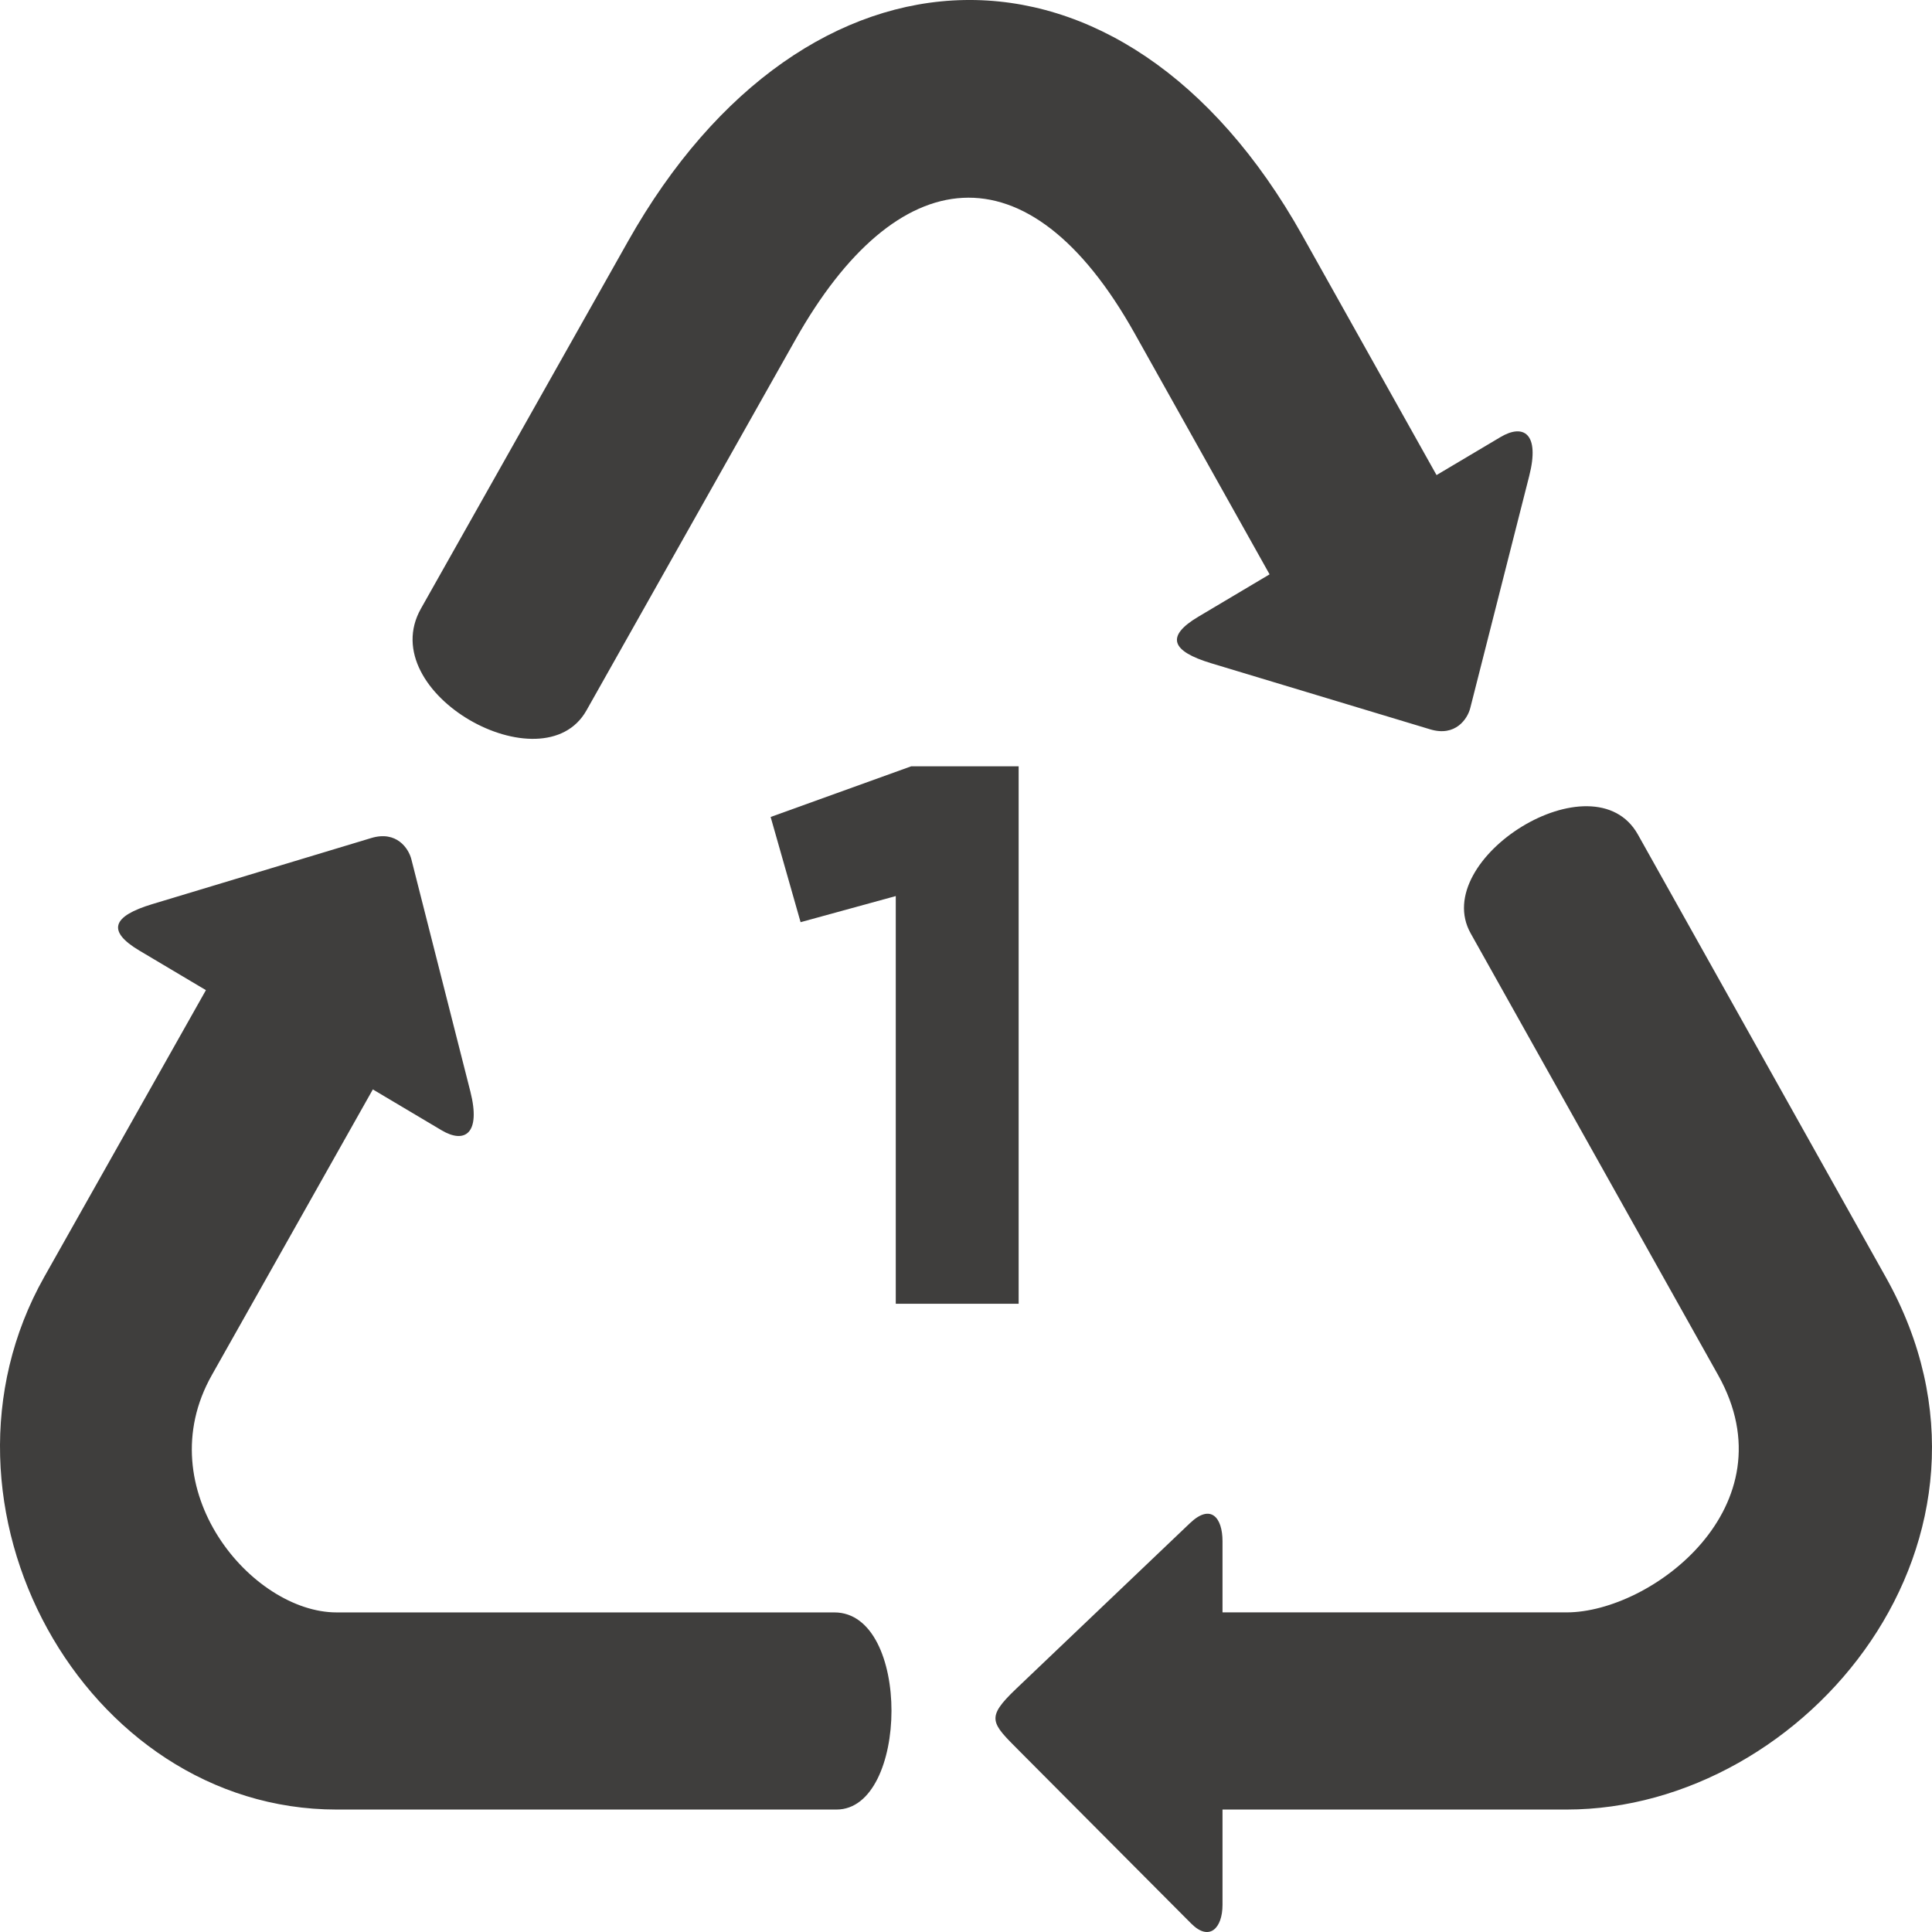
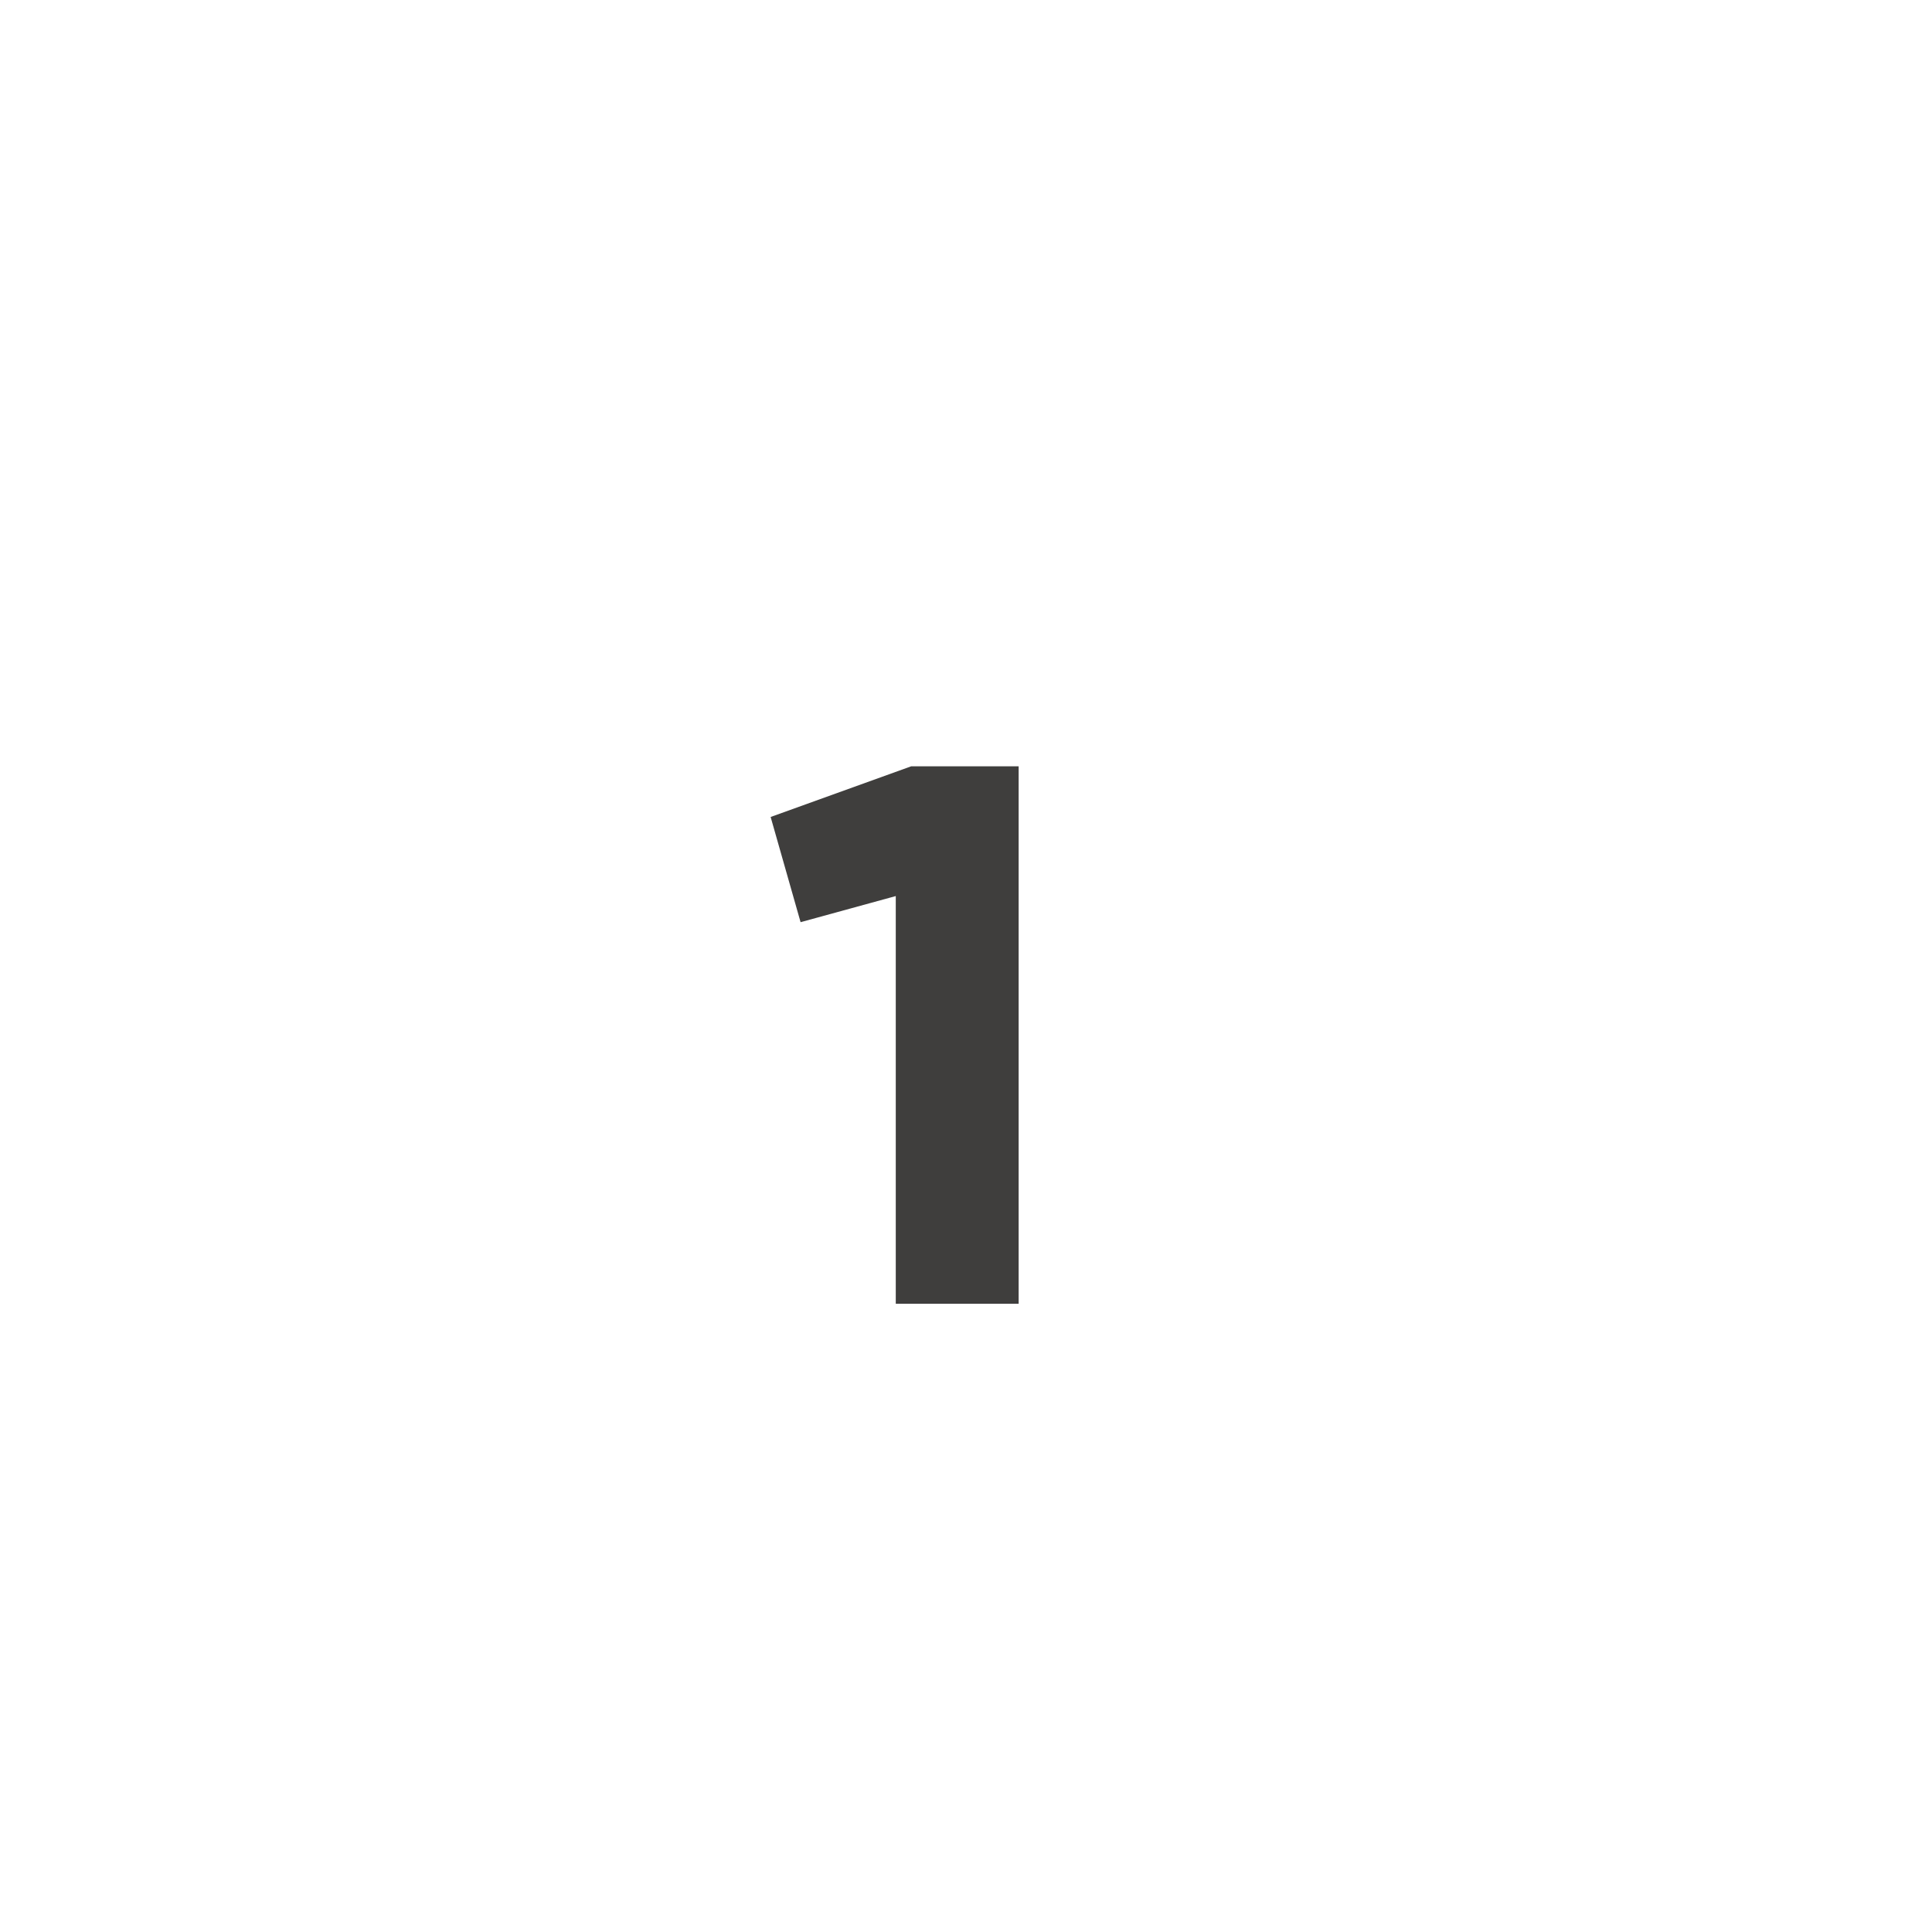
<svg xmlns="http://www.w3.org/2000/svg" width="60" height="60" viewBox="0 0 60 60" fill="none">
  <path d="M23.933 25.372L28.296 23.799H31.635V40.49H27.819V27.828L24.863 28.639L23.933 25.372Z" fill="#3F3E3D" />
-   <path fill-rule="evenodd" clip-rule="evenodd" d="M40.446 7.314L44.613 14.754L46.599 13.574C47.31 13.151 47.828 13.456 47.492 14.779L45.66 21.99C45.575 22.326 45.201 22.888 44.415 22.65L37.615 20.598C36.379 20.224 36.184 19.765 37.218 19.151L39.428 17.837L35.236 10.351C31.922 4.434 27.839 4.985 24.705 10.545L18.213 22.063C16.869 24.448 11.593 21.527 13.072 18.902L19.504 7.493C25.008 -2.273 34.861 -2.659 40.446 7.313L40.446 7.314ZM4.333 29.524L6.395 30.75L1.375 39.654C-2.622 46.746 2.608 56.197 10.453 56.197H25.978C28.224 56.197 28.308 50.075 25.912 50.075H10.454C7.817 50.075 4.58 46.249 6.578 42.706L11.579 33.833L13.714 35.102C14.425 35.525 14.943 35.219 14.607 33.896L12.775 26.685C12.69 26.349 12.317 25.788 11.529 26.026L4.73 28.078C3.495 28.451 3.3 28.91 4.334 29.525L4.333 29.524ZM31.55 52.454L36.953 47.305C37.605 46.682 37.966 47.133 37.966 47.864V50.074H48.653C51.29 50.074 55.64 46.778 53.359 42.706L45.672 28.984C44.382 26.68 49.492 23.465 50.867 25.918L58.568 39.669C63.089 47.74 56.113 56.197 48.654 56.197H37.966V59.156C37.966 59.887 37.554 60.302 36.993 59.737L31.661 54.382C30.78 53.497 30.602 53.359 31.55 52.454L31.55 52.454Z" fill="#3F3E3D" />
</svg>